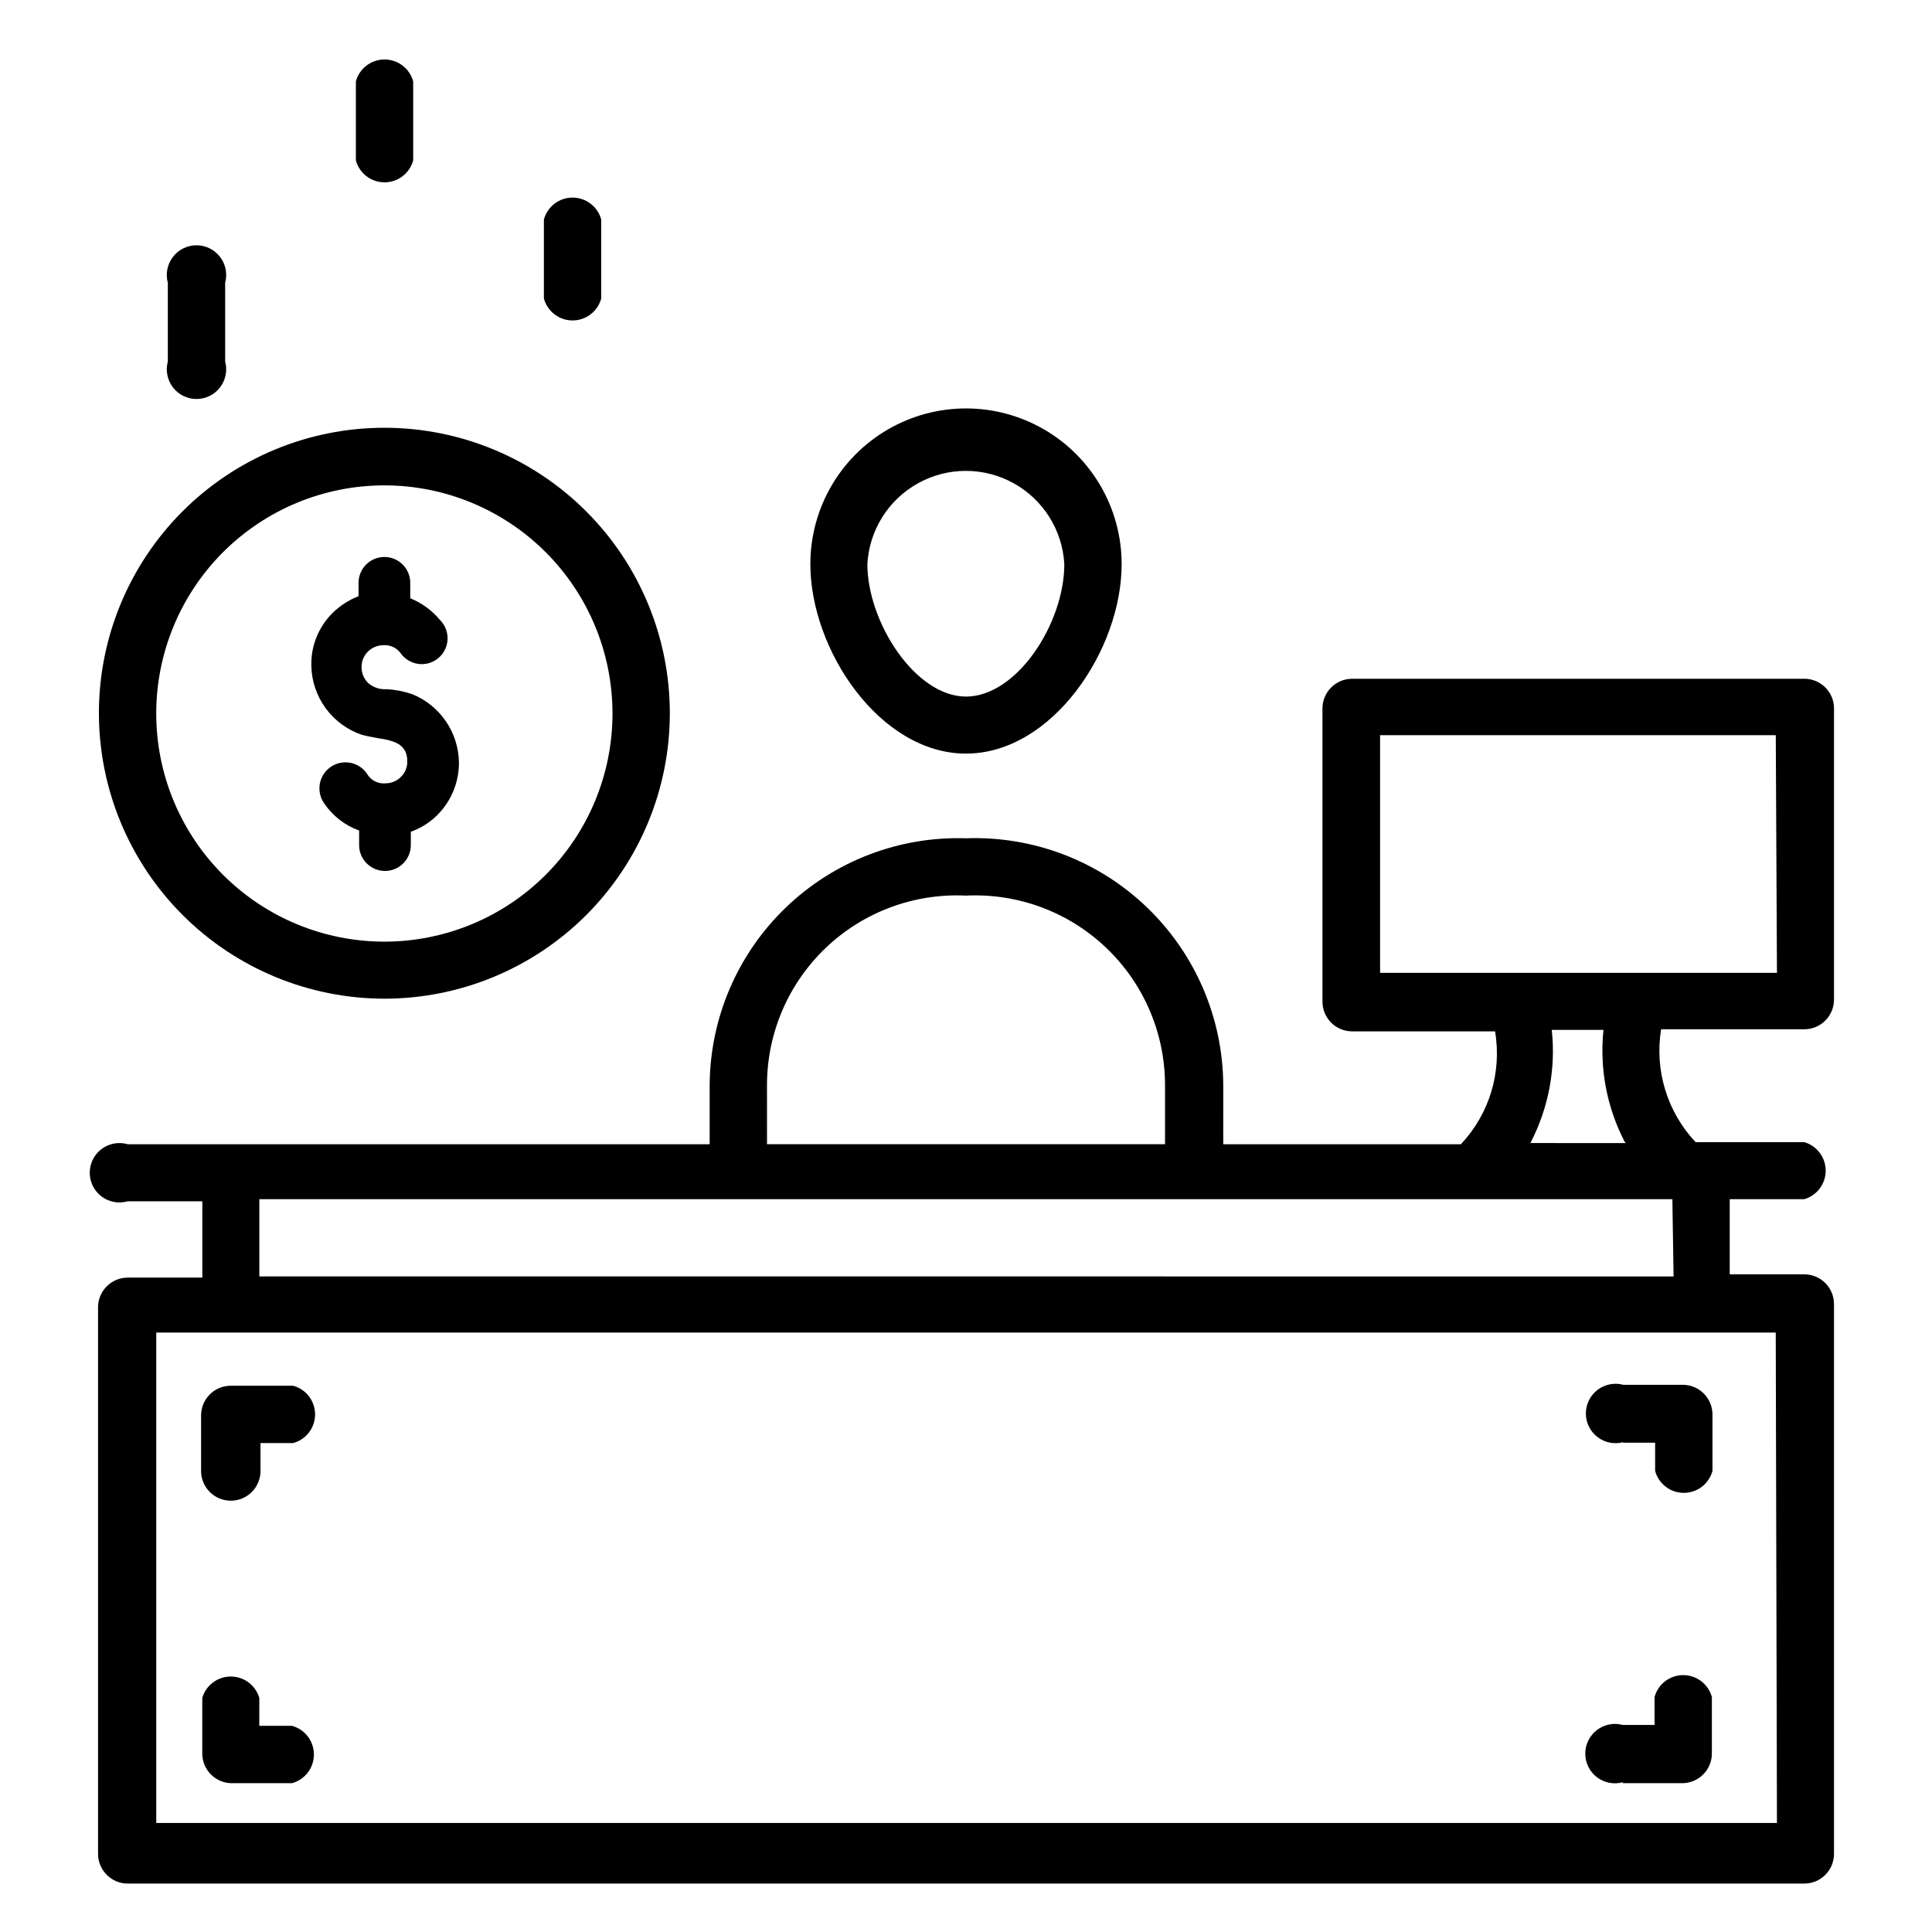
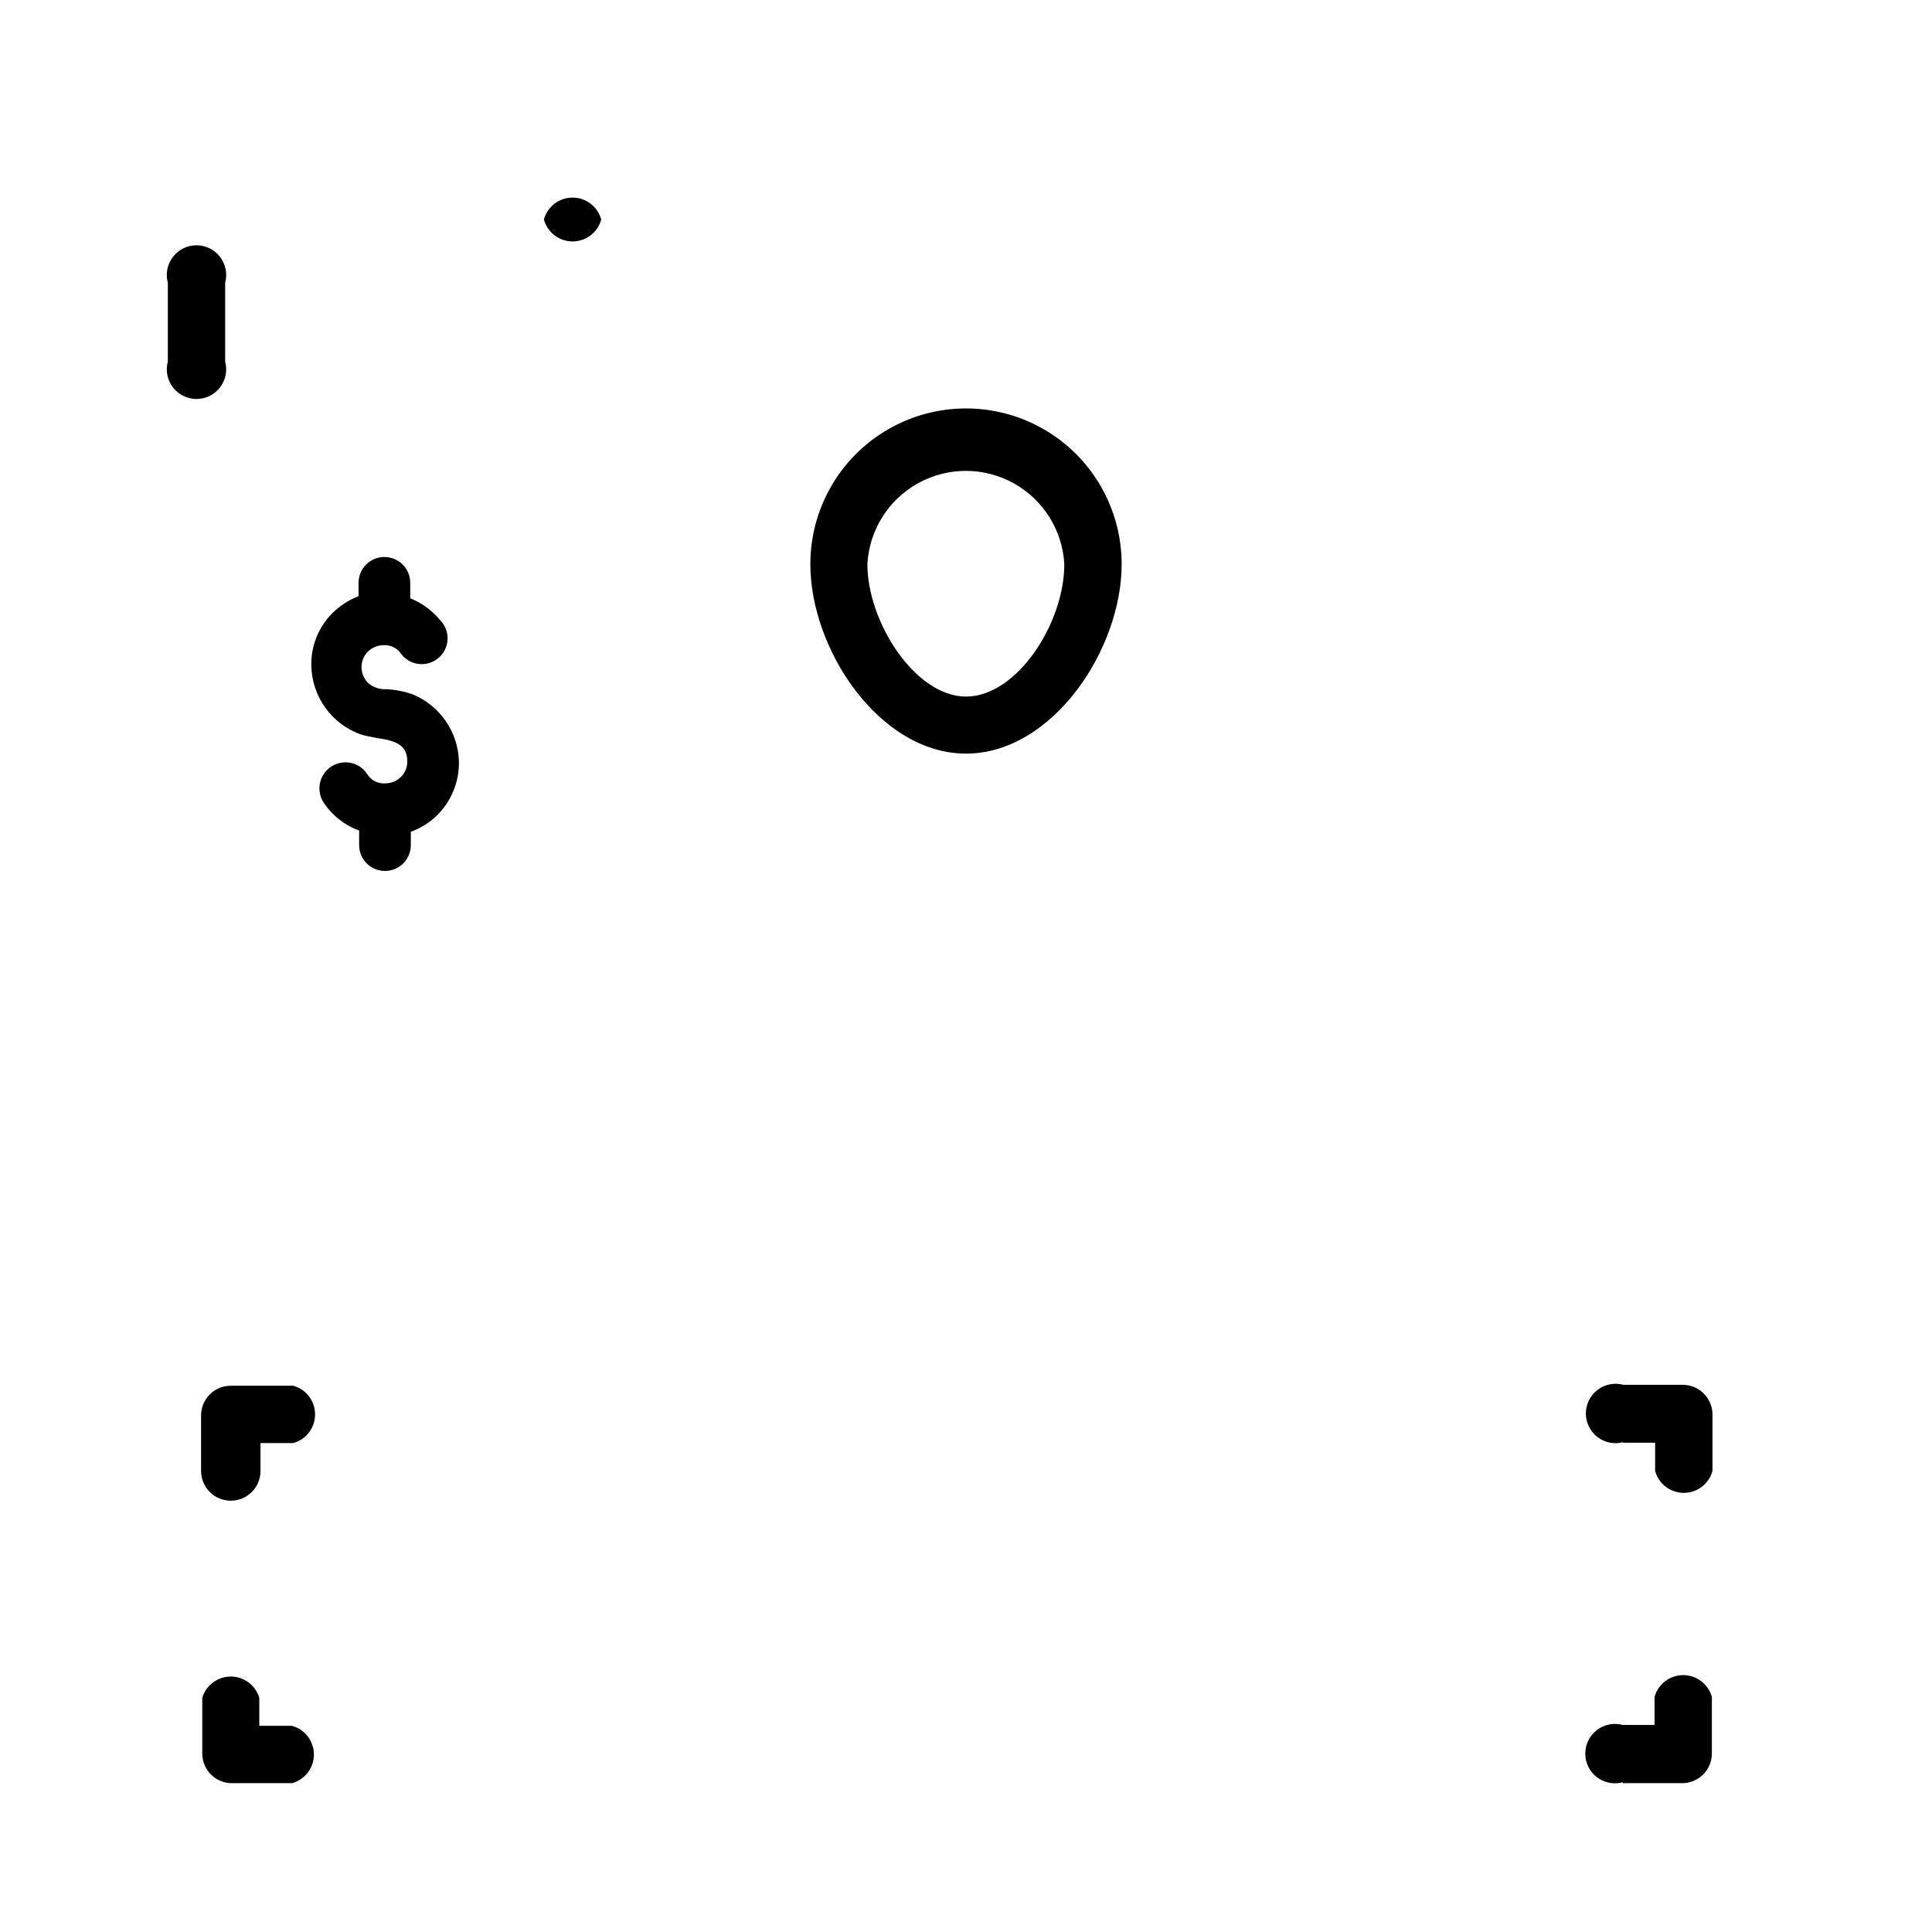
<svg xmlns="http://www.w3.org/2000/svg" fill="#000000" width="800px" height="800px" version="1.1" viewBox="144 144 512 512">
  <g>
    <path d="m245.63 339.86c3.305 0.629 6.297 1.73 6.297 5.824 0.066 1.562-0.535 3.082-1.652 4.176-1.078 1.102-2.551 1.727-4.094 1.73-2.023 0.195-3.969-0.824-4.961-2.598-2.172-3.129-6.473-3.906-9.602-1.73-3.133 2.172-3.906 6.473-1.734 9.602 2.254 3.336 5.508 5.871 9.289 7.242v3.859c0 3.781 3.066 6.848 6.852 6.848 3.781 0 6.848-3.066 6.848-6.848v-3.543c2.703-0.961 5.152-2.519 7.164-4.566 3.606-3.676 5.613-8.629 5.59-13.777-0.055-3.898-1.254-7.695-3.453-10.914s-5.297-5.723-8.906-7.191c-2.188-0.754-4.465-1.203-6.773-1.336-1.809 0.145-3.598-0.453-4.957-1.656-1.109-1.105-1.73-2.606-1.73-4.172-0.02-1.527 0.578-3.004 1.652-4.094 1.105-1.105 2.606-1.73 4.172-1.73 1.742-0.117 3.43 0.652 4.484 2.047 1.094 1.59 2.805 2.644 4.715 2.91 1.91 0.262 3.84-0.293 5.32-1.527 1.48-1.234 2.371-3.039 2.457-4.965 0.082-1.926-0.652-3.797-2.019-5.156-2.109-2.539-4.812-4.512-7.871-5.746v-4.094c0-3.781-3.066-6.848-6.852-6.848-3.781 0-6.848 3.066-6.848 6.848v3.543c-2.594 1.004-4.949 2.531-6.926 4.488-3.672 3.664-5.691 8.668-5.59 13.852 0.062 4.086 1.391 8.051 3.801 11.352 2.414 3.297 5.785 5.769 9.66 7.07 1.871 0.457 3.762 0.828 5.668 1.102z" />
-     <path d="m245.86 408.66c20.07 0 39.316-7.973 53.504-22.164 14.188-14.195 22.152-33.441 22.148-53.512-0.008-20.066-7.988-39.309-22.188-53.492-14.195-14.184-33.449-22.145-53.516-22.129-20.07 0.012-39.309 8-53.488 22.203-14.176 14.203-22.133 33.457-22.109 53.523 0.039 20.043 8.027 39.254 22.207 53.418 14.18 14.168 33.398 22.133 53.441 22.152zm0-136.03c16.035 0 31.414 6.371 42.75 17.707 11.34 11.34 17.707 26.715 17.707 42.75 0 16.035-6.367 31.414-17.707 42.75-11.336 11.34-26.715 17.707-42.75 17.707-16.035 0-31.41-6.367-42.75-17.707-11.336-11.336-17.707-26.715-17.707-42.75 0-16.035 6.371-31.41 17.707-42.75 11.34-11.336 26.715-17.707 42.75-17.707z" />
    <path d="m203.67 239.96v-21.02c0.641-2.367 0.145-4.898-1.344-6.844-1.488-1.949-3.801-3.094-6.254-3.094s-4.766 1.145-6.254 3.094c-1.488 1.945-1.984 4.477-1.344 6.844v20.863c-0.641 2.363-0.145 4.894 1.344 6.844 1.488 1.949 3.801 3.09 6.254 3.09s4.766-1.141 6.254-3.09c1.488-1.949 1.984-4.481 1.344-6.844z" />
-     <path d="m303.33 223.11v-20.938c-0.93-3.43-4.043-5.809-7.594-5.809-3.555 0-6.664 2.379-7.598 5.809v20.938c0.934 3.43 4.043 5.809 7.598 5.809 3.551 0 6.664-2.379 7.594-5.809z" />
-     <path d="m253.5 186.51v-20.938c-0.93-3.43-4.043-5.809-7.598-5.809-3.551 0-6.664 2.379-7.594 5.809v20.938c0.93 3.43 4.043 5.809 7.594 5.809 3.555 0 6.668-2.379 7.598-5.809z" />
+     <path d="m303.33 223.11v-20.938c-0.93-3.43-4.043-5.809-7.594-5.809-3.555 0-6.664 2.379-7.598 5.809c0.934 3.43 4.043 5.809 7.598 5.809 3.551 0 6.664-2.379 7.594-5.809z" />
    <path d="m358.75 293.49c0 22.75 18.422 50.223 41.25 50.223s41.25-27.473 41.25-50.223h-0.004c0-14.734-7.859-28.352-20.621-35.723-12.766-7.367-28.488-7.367-41.25 0-12.766 7.371-20.625 20.988-20.625 35.723zm67.305 0c0 15.742-12.594 35.109-26.055 35.109s-26.137-19.758-26.137-35.109c0.492-8.98 5.574-17.078 13.445-21.434 7.871-4.356 17.43-4.356 25.301 0 7.875 4.356 12.953 12.453 13.445 21.434z" />
-     <path d="m622.15 323.88h-119.81c-4.348 0-7.875 3.527-7.875 7.875v77.695c0 2.086 0.832 4.09 2.309 5.566 1.477 1.477 3.477 2.305 5.566 2.305h37.863c1.844 10.84-1.508 21.918-9.055 29.914h-62.977l0.004-15.742c-0.117-17.789-7.43-34.773-20.273-47.082-12.844-12.312-30.121-18.895-47.898-18.258-17.738-0.574-34.957 6.043-47.746 18.344-12.793 12.301-20.074 29.246-20.191 46.996v15.742h-154.21c-2.379-0.695-4.945-0.227-6.93 1.258-1.98 1.488-3.148 3.82-3.148 6.301 0 2.477 1.168 4.809 3.148 6.297 1.984 1.484 4.551 1.953 6.93 1.258h19.758v20.23h-19.758c-4.348 0-7.875 3.527-7.875 7.875v144.84c0 2.09 0.832 4.09 2.309 5.566 1.477 1.477 3.477 2.305 5.566 2.305h444.3c2.086 0 4.09-0.828 5.566-2.305 1.477-1.477 2.305-3.477 2.305-5.566v-145.71c0-2.086-0.828-4.09-2.305-5.566-1.477-1.477-3.481-2.305-5.566-2.305h-19.762v-19.918h19.762c3.356-0.98 5.668-4.059 5.668-7.555 0-3.5-2.312-6.578-5.668-7.559h-28.812c-7.531-8.008-10.906-19.066-9.133-29.914h37.945c2.086 0 4.09-0.828 5.566-2.305 1.477-1.477 2.305-3.481 2.305-5.566v-77.461c-0.168-4.223-3.644-7.562-7.871-7.559zm-274.89 107.61c0.023-13.75 5.676-26.887 15.641-36.359 9.961-9.473 23.367-14.453 37.102-13.785 13.73-0.668 27.137 4.312 37.098 13.785 9.965 9.473 15.617 22.609 15.645 36.359v15.742h-105.48zm267.65 195.62-429.5-0.004v-129.96h429.18zm-27.395-144.84-374.79-0.004v-20.469h374.47zm-12.594-35.344-25.352-0.008c4.805-9.219 6.777-19.652 5.668-29.992h13.699c-1.07 10.262 0.898 20.609 5.668 29.758zm39.988-45.105-105.17-0.008v-62.977h104.86z" />
    <path d="m205.16 541.7c2.09 0 4.094-0.828 5.566-2.305 1.477-1.477 2.309-3.481 2.309-5.566v-7.398h8.66l-0.004-0.004c3.43-0.93 5.809-4.043 5.809-7.594 0-3.555-2.379-6.668-5.809-7.598h-16.531c-4.348 0-7.871 3.523-7.871 7.871v14.723c0 2.086 0.832 4.09 2.305 5.566 1.477 1.477 3.481 2.305 5.566 2.305z" />
    <path d="m574.05 526.34h8.578v7.481c0.934 3.426 4.043 5.805 7.598 5.805 3.551 0 6.664-2.379 7.598-5.805v-14.957c0-2.09-0.832-4.09-2.309-5.566-1.477-1.477-3.477-2.309-5.566-2.309h-15.742c-2.367-0.641-4.898-0.145-6.848 1.344-1.945 1.488-3.09 3.801-3.09 6.254s1.145 4.766 3.09 6.254c1.949 1.488 4.481 1.988 6.848 1.344z" />
    <path d="m205.16 616.56h16.219c3.426-0.934 5.809-4.043 5.809-7.598 0-3.551-2.383-6.664-5.809-7.598h-8.66v-7.398c-0.98-3.359-4.059-5.668-7.559-5.668-3.496 0-6.574 2.309-7.555 5.668v14.957c0.121 4.137 3.422 7.473 7.555 7.637z" />
    <path d="m574.05 616.56h15.742c2.086 0 4.09-0.832 5.566-2.305 1.477-1.477 2.305-3.481 2.305-5.566v-14.957c-0.93-3.43-4.043-5.809-7.594-5.809-3.555 0-6.668 2.379-7.598 5.809v7.398h-8.422c-2.367-0.645-4.898-0.148-6.848 1.344-1.949 1.488-3.09 3.801-3.09 6.254 0 2.449 1.141 4.762 3.09 6.254 1.949 1.488 4.481 1.984 6.848 1.34z" />
  </g>
</svg>